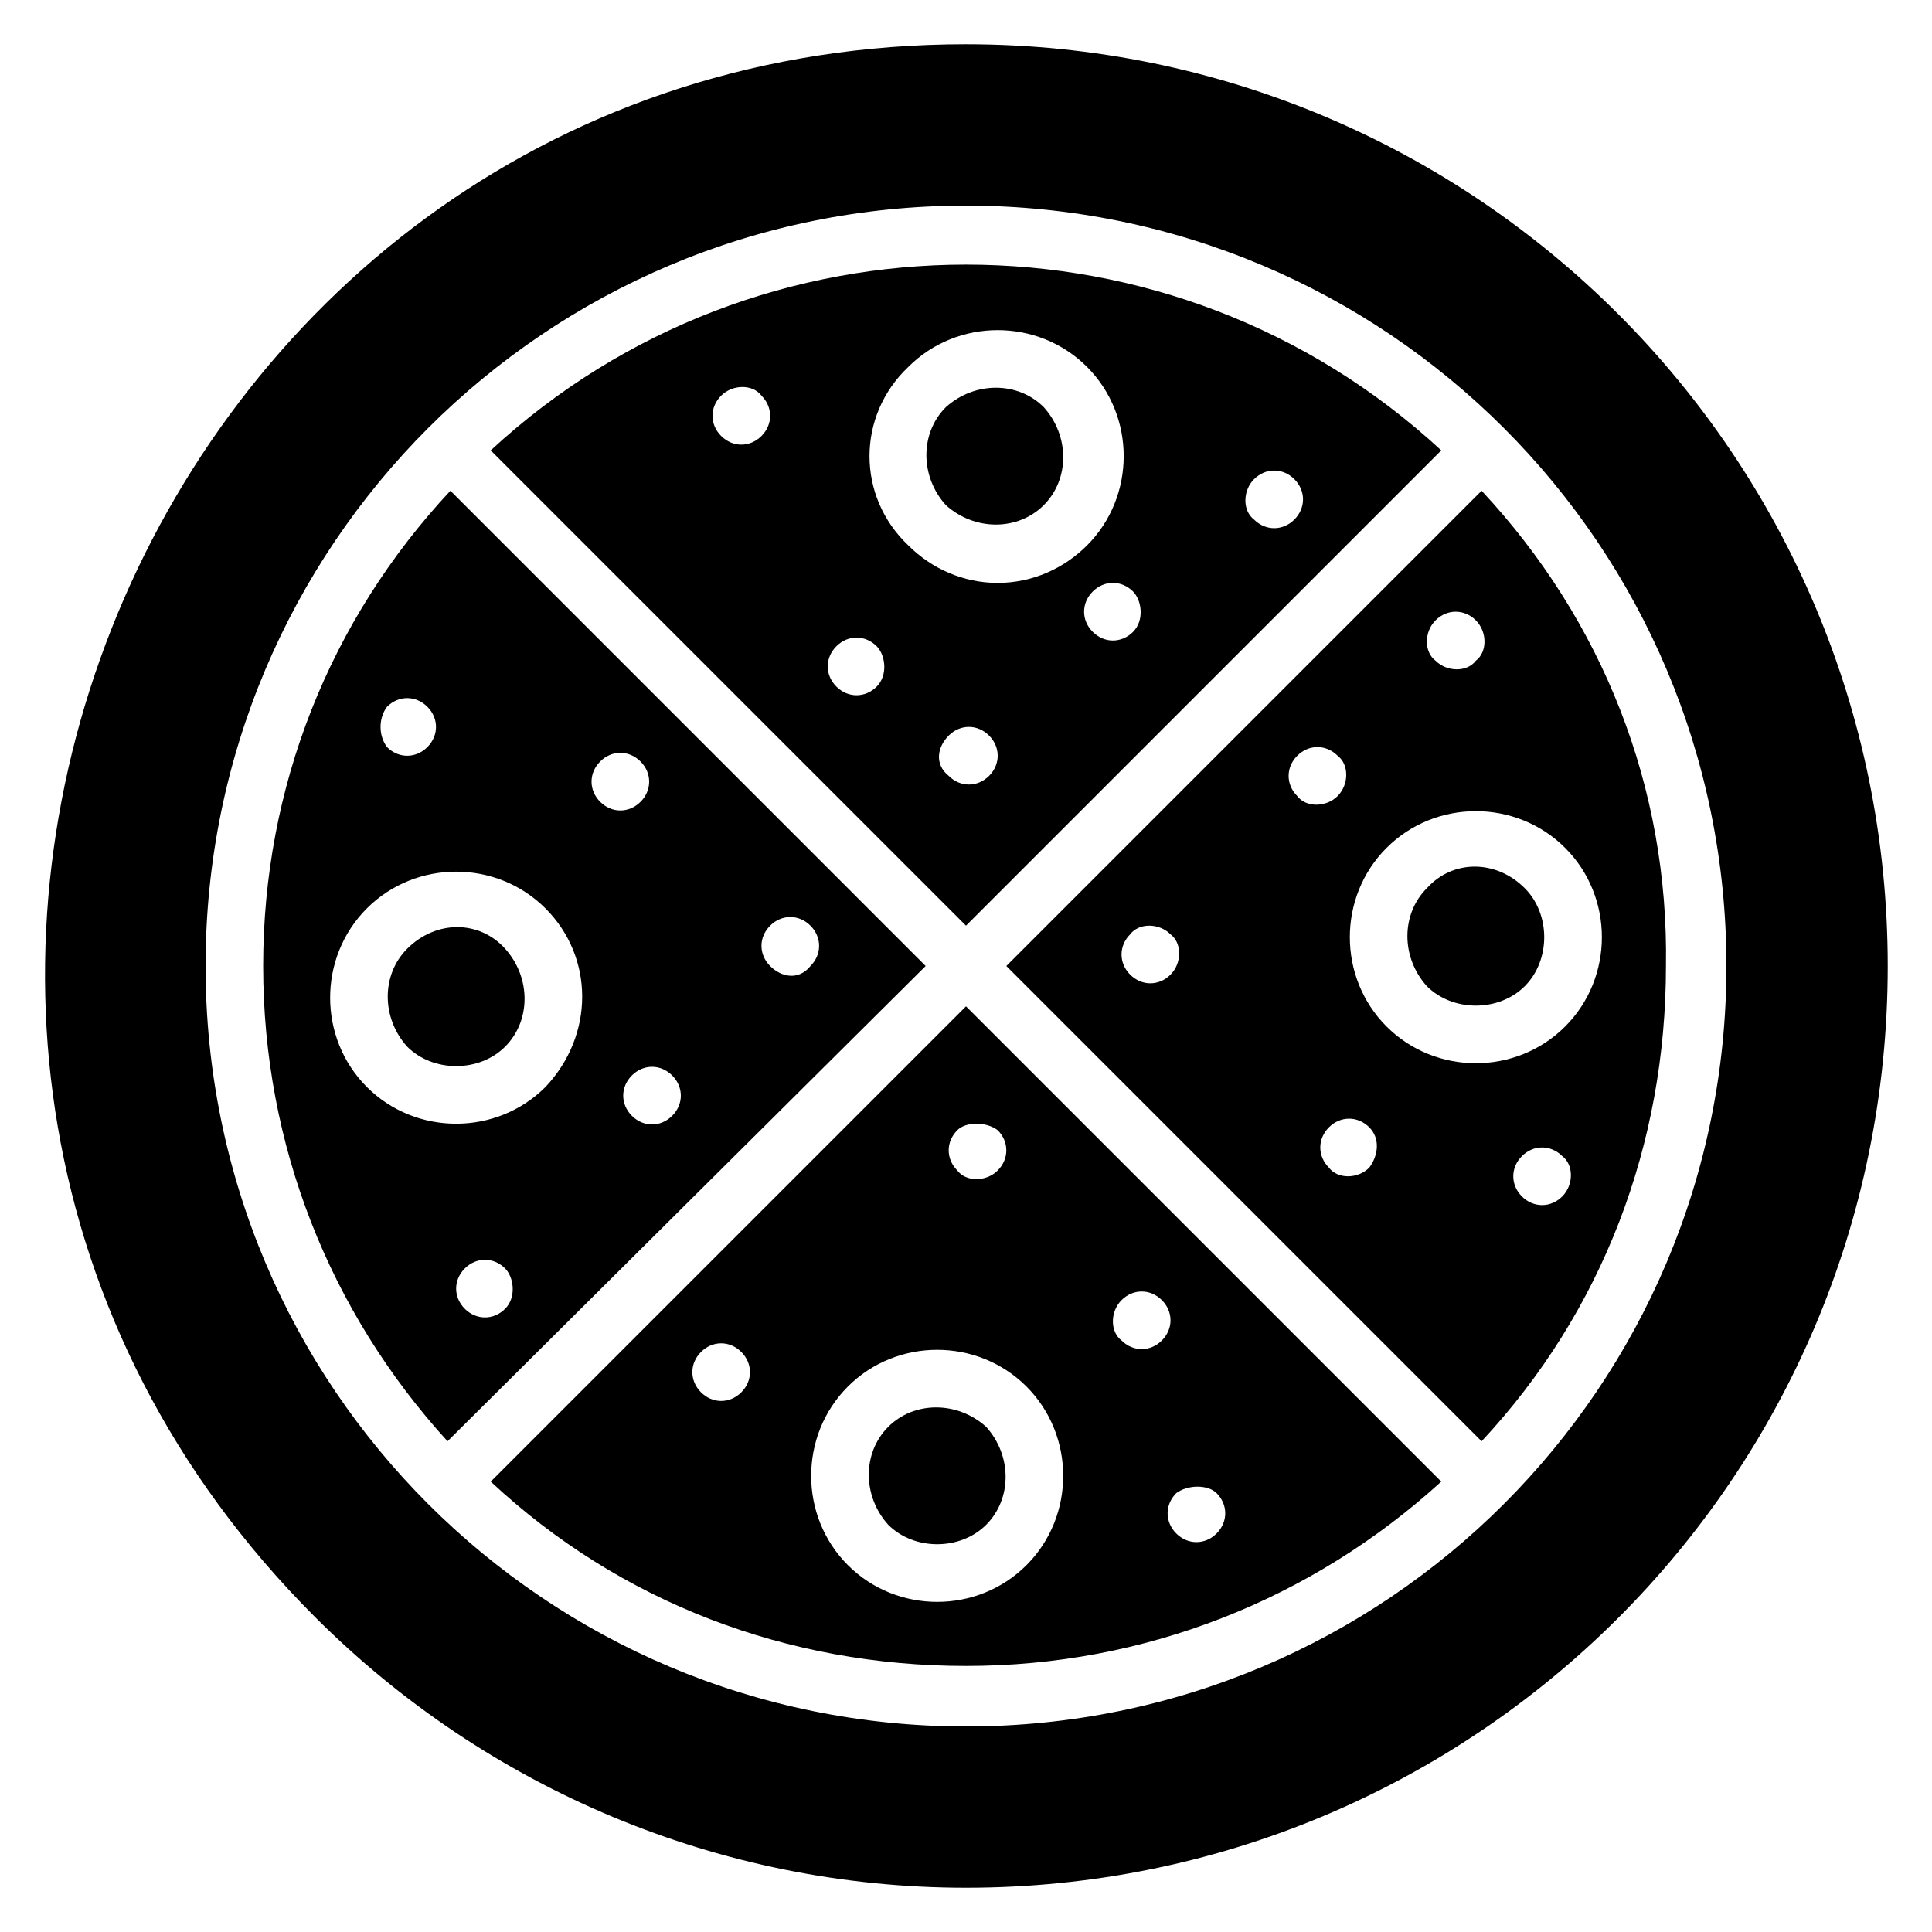
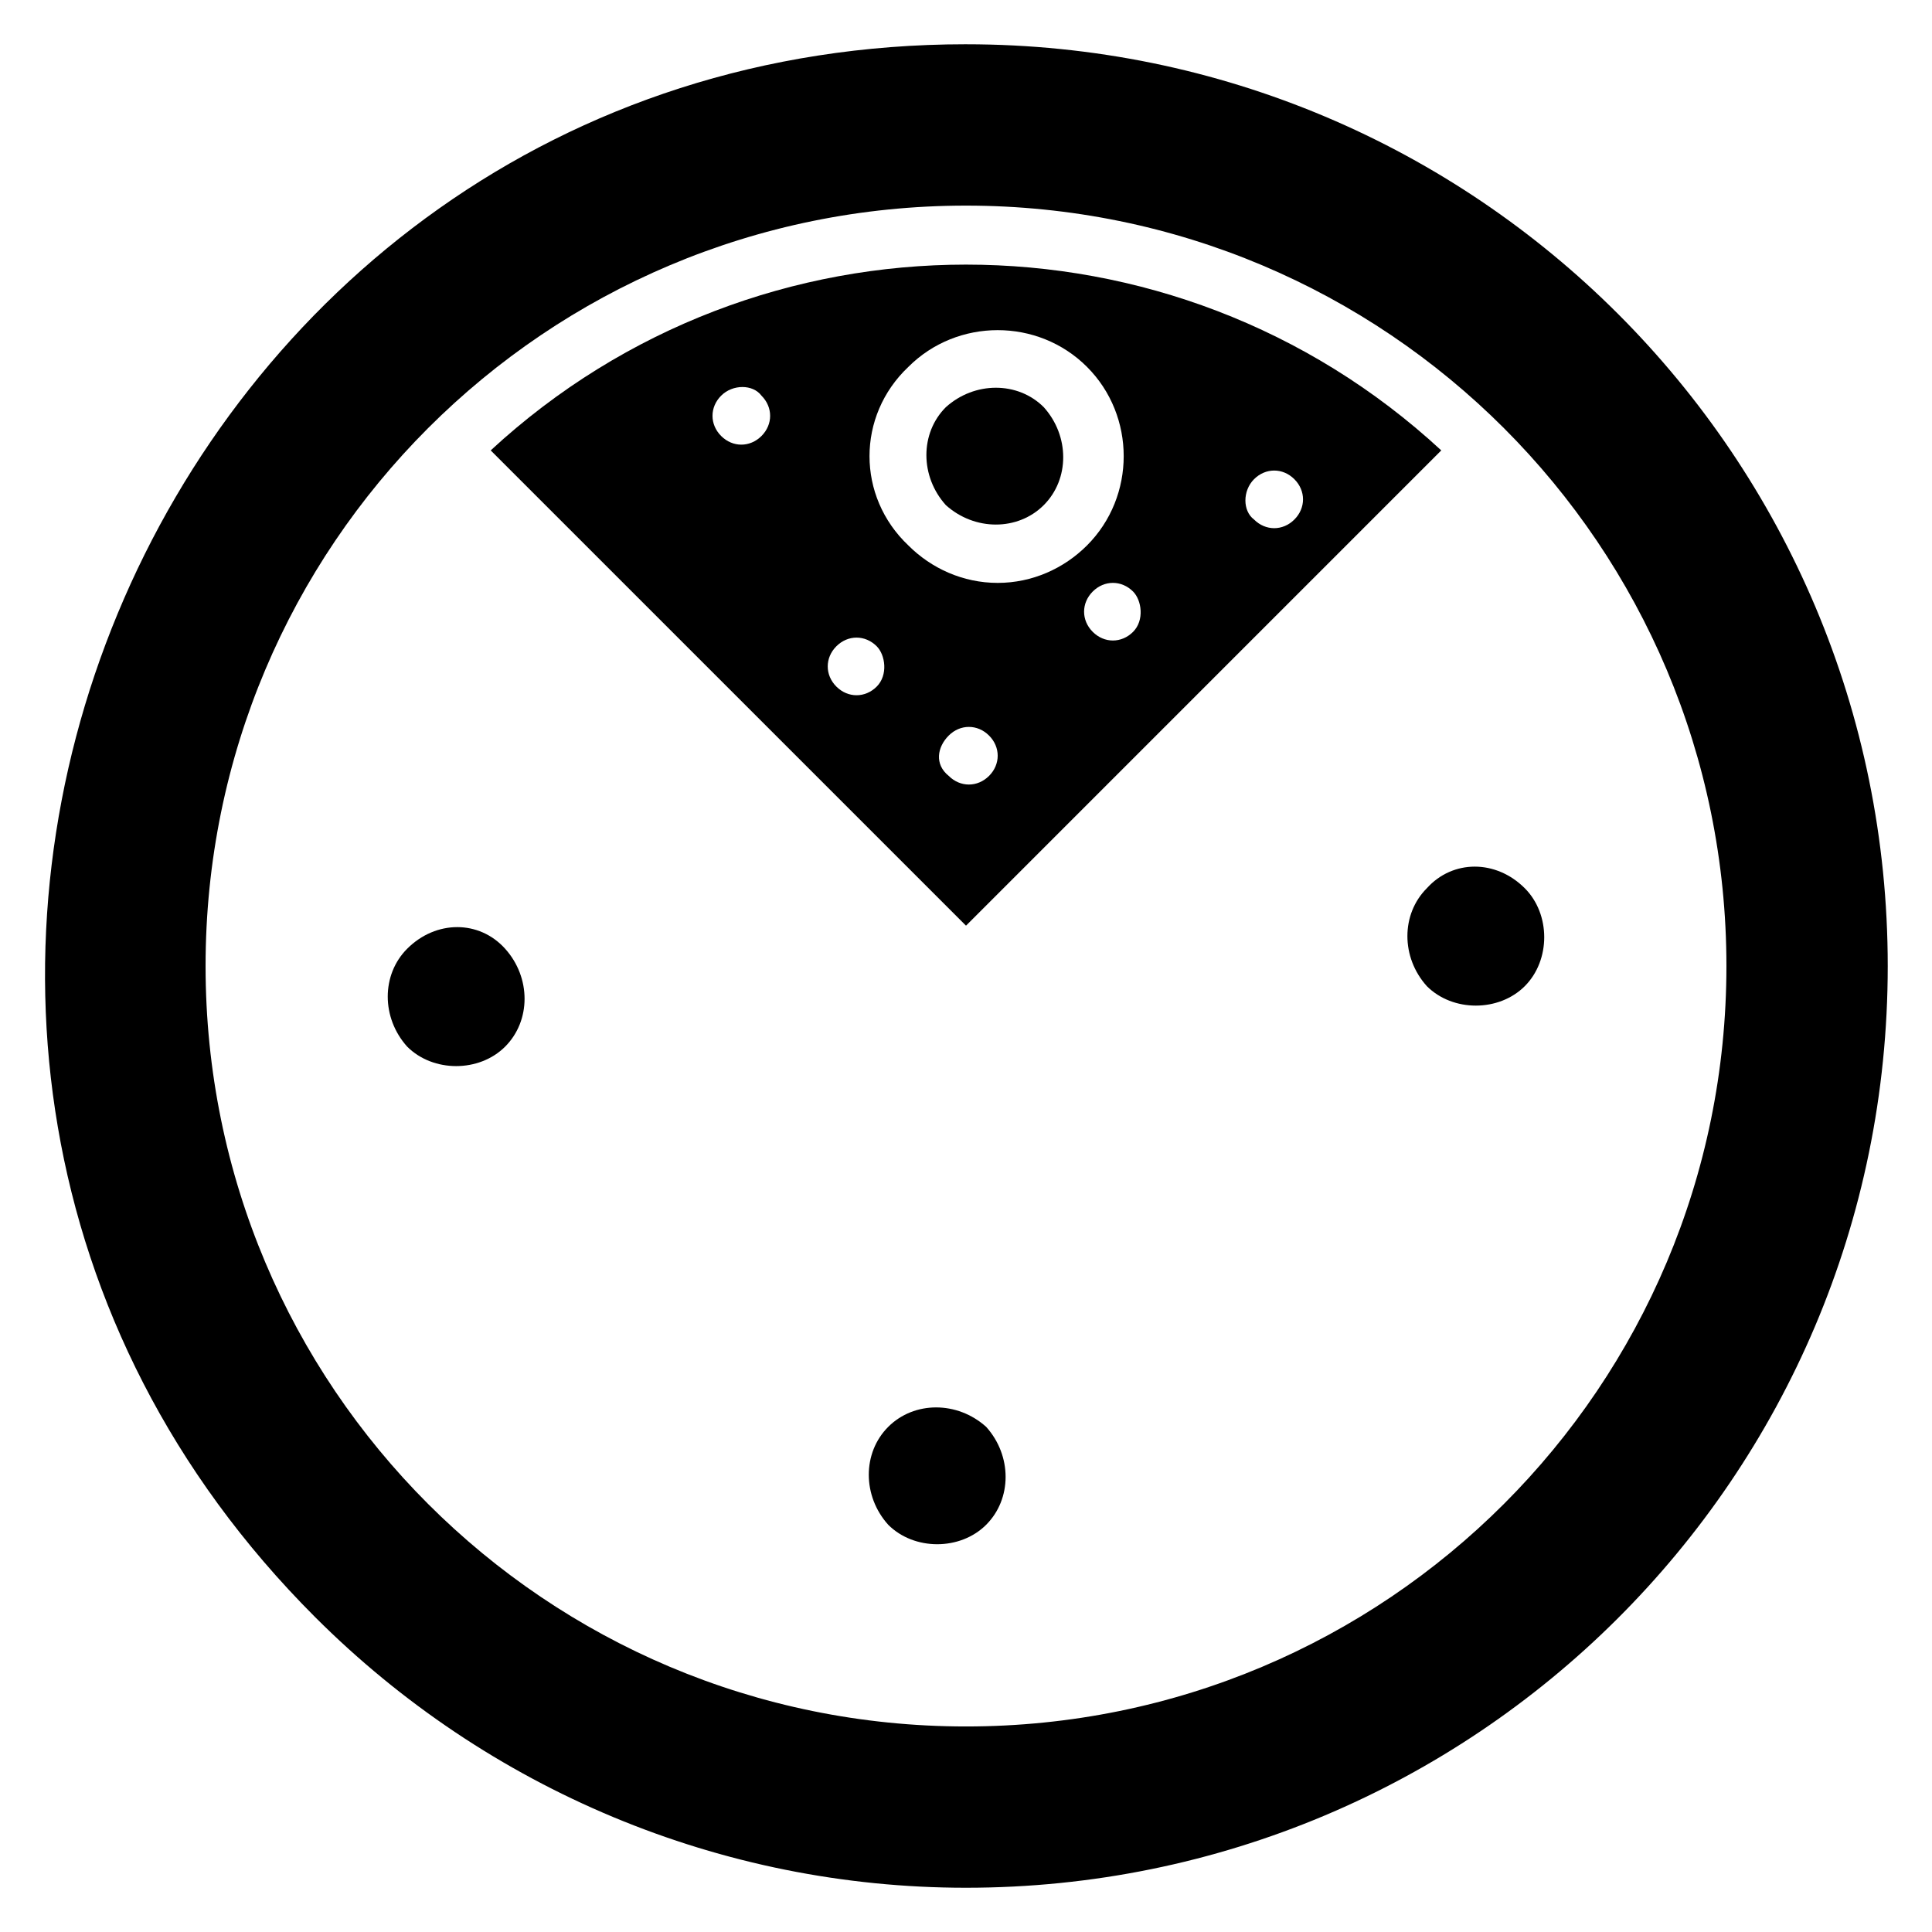
<svg xmlns="http://www.w3.org/2000/svg" fill="#000000" width="800px" height="800px" version="1.1" viewBox="144 144 512 512">
  <g>
    <path d="m251.91 395.42c-6.871 6.871-6.871 18.32 0 25.953 6.871 6.871 19.082 6.871 25.953 0 6.871-6.871 6.871-18.32 0-25.953-6.871-7.633-18.32-7.633-25.953 0z" />
-     <path d="m274.05 536.64c34.352 32.062 78.625 48.855 125.95 48.855s91.602-17.559 125.95-48.855l-125.95-125.95zm66.41-23.664c-3.055 3.055-7.633 3.055-10.688 0-3.055-3.055-3.055-7.633 0-10.688 3.055-3.055 7.633-3.055 10.688 0 3.055 3.055 3.055 7.637 0 10.688zm125.95 26.719c3.055 3.055 3.055 7.633 0 10.688-3.055 3.055-7.633 3.055-10.688 0-3.055-3.055-3.055-7.633 0-10.688 3.055-2.289 8.398-2.289 10.688 0zm-25.191-51.145c3.055-3.055 7.633-3.055 10.688 0s3.055 7.633 0 10.688-7.633 3.055-10.688 0c-3.055-2.289-3.055-7.633 0-10.688zm-25.191 70.227c-12.977 12.977-34.352 12.977-47.328 0-12.977-12.977-12.977-34.352 0-47.328 12.977-12.977 34.352-12.977 47.328 0 12.977 12.98 12.977 34.352 0 47.328zm-7.633-115.27c3.055 3.055 3.055 7.633 0 10.688-3.055 3.055-8.398 3.055-10.688 0-3.055-3.055-3.055-7.633 0-10.688 2.293-2.289 7.637-2.289 10.688 0z" />
    <path d="m379.39 522.13c-6.871 6.871-6.871 18.32 0 25.953 6.871 6.871 19.082 6.871 25.953 0 6.871-6.871 6.871-18.32 0-25.953-7.633-6.867-19.082-6.867-25.953 0z" />
-     <path d="m263.36 274.05c-32.062 34.352-49.617 78.625-49.617 125.95s17.559 91.602 48.855 125.95l126.71-125.95zm-16.793 57.25c3.055-3.055 7.633-3.055 10.688 0 3.055 3.055 3.055 7.633 0 10.688-3.055 3.055-7.633 3.055-10.688 0-2.289-3.055-2.289-7.633 0-10.688zm31.297 159.54c-3.055 3.055-7.633 3.055-10.688 0-3.055-3.055-3.055-7.633 0-10.688 3.055-3.055 7.633-3.055 10.688 0 2.289 2.293 3.055 7.637 0 10.688zm10.688-58.777c-12.977 12.977-34.352 12.977-47.328 0-12.977-12.977-12.977-34.352 0-47.328 12.977-12.977 34.352-12.977 47.328 0 12.977 12.977 12.977 33.59 0 47.328zm14.504-75.57c-3.055-3.055-3.055-7.633 0-10.688 3.055-3.055 7.633-3.055 10.688 0 3.055 3.055 3.055 7.633 0 10.688-3.055 3.055-7.637 3.055-10.688 0zm19.082 83.203c-3.055 3.055-7.633 3.055-10.688 0-3.055-3.055-3.055-7.633 0-10.688 3.055-3.055 7.633-3.055 10.688 0 3.055 3.055 3.055 7.637 0 10.688zm25.953-39.691c-3.055-3.055-3.055-7.633 0-10.688 3.055-3.055 7.633-3.055 10.688 0 3.055 3.055 3.055 7.633 0 10.688-3.055 3.816-7.633 3.051-10.688 0z" />
    <path d="m420.61 277.86c6.871-6.871 6.871-18.32 0-25.953-6.871-6.871-18.32-6.871-25.953 0-6.871 6.871-6.871 18.32 0 25.953 7.633 6.871 19.082 6.871 25.953 0z" />
    <path d="m525.95 263.36c-70.992-65.648-180.91-65.648-251.91 0l125.96 125.95zm-49.617 7.633c3.055-3.055 7.633-3.055 10.688 0 3.055 3.055 3.055 7.633 0 10.688-3.055 3.055-7.633 3.055-10.688 0-3.051-2.289-3.051-7.633 0-10.688zm-32.059 40.457c-3.055 3.055-7.633 3.055-10.688 0-3.055-3.055-3.055-7.633 0-10.688 3.055-3.055 7.633-3.055 10.688 0 2.289 2.293 3.051 7.637 0 10.688zm-98.473-51.906c-3.055 3.055-7.633 3.055-10.688 0-3.055-3.055-3.055-7.633 0-10.688 3.055-3.055 8.398-3.055 10.688 0 3.055 3.055 3.055 7.633 0 10.688zm30.535 66.41c-3.055 3.055-7.633 3.055-10.688 0-3.055-3.055-3.055-7.633 0-10.688 3.055-3.055 7.633-3.055 10.688 0 2.289 2.293 3.051 7.633 0 10.688zm8.395-84.73c12.977-12.977 34.352-12.977 47.328 0 12.977 12.977 12.977 34.352 0 47.328-6.106 6.106-14.504 9.922-23.664 9.922-9.16 0-17.559-3.816-23.664-9.922-13.738-12.977-13.738-34.352 0-47.328zm10.688 97.707c3.055-3.055 7.633-3.055 10.688 0 3.055 3.055 3.055 7.633 0 10.688-3.055 3.055-7.633 3.055-10.688 0-3.816-3.055-3.055-7.633 0-10.688z" />
-     <path d="m536.64 274.05-125.95 125.95 125.95 125.95c32.062-34.352 48.855-78.625 48.855-125.95 0.762-47.328-16.793-91.602-48.855-125.95zm-12.211 34.352c3.055-3.055 7.633-3.055 10.688 0 3.055 3.055 3.055 8.398 0 10.688-2.289 3.055-7.633 3.055-10.688 0-3.055-2.293-3.055-7.637 0-10.688zm-70.23 93.891c-3.055 3.055-7.633 3.055-10.688 0-3.055-3.055-3.055-7.633 0-10.688 2.289-3.055 7.633-3.055 10.688 0 3.055 2.289 3.055 7.633 0 10.688zm33.59-47.328c-3.055-3.055-3.055-7.633 0-10.688 3.055-3.055 7.633-3.055 10.688 0 3.055 2.289 3.055 7.633 0 10.688-3.055 3.055-8.398 3.055-10.688 0zm19.082 98.473c-3.055 3.055-8.398 3.055-10.688 0-3.055-3.055-3.055-7.633 0-10.688 3.055-3.055 7.633-3.055 10.688 0 3.055 3.055 2.289 7.633 0 10.688zm4.582-37.406c-12.977-12.977-12.977-34.352 0-47.328 12.977-12.977 34.352-12.977 47.328 0 12.977 12.977 12.977 34.352 0 47.328-12.98 12.977-34.352 12.977-47.328 0zm46.562 45.039c-3.055 3.055-7.633 3.055-10.688 0-3.055-3.055-3.055-7.633 0-10.688 3.055-3.055 7.633-3.055 10.688 0 3.055 2.289 3.055 7.633 0 10.688z" />
    <path d="m522.13 379.39c-6.871 6.871-6.871 18.32 0 25.953 6.871 6.871 19.082 6.871 25.953 0 6.871-6.871 6.871-19.082 0-25.953-7.633-7.633-19.082-7.633-25.953 0z" />
    <path d="m400 155.73c-216.03 0-325.95 263.36-172.52 416.79 45.801 45.801 107.63 71.754 172.52 71.754 134.35 0 244.27-108.39 244.27-244.27 0.004-135.11-109.16-244.27-244.27-244.27zm0 445.8c-111.45 0-201.52-90.074-201.52-201.52s90.074-201.52 201.52-201.52 201.52 90.074 201.52 201.52-90.074 201.52-201.52 201.52z" />
  </g>
</svg>